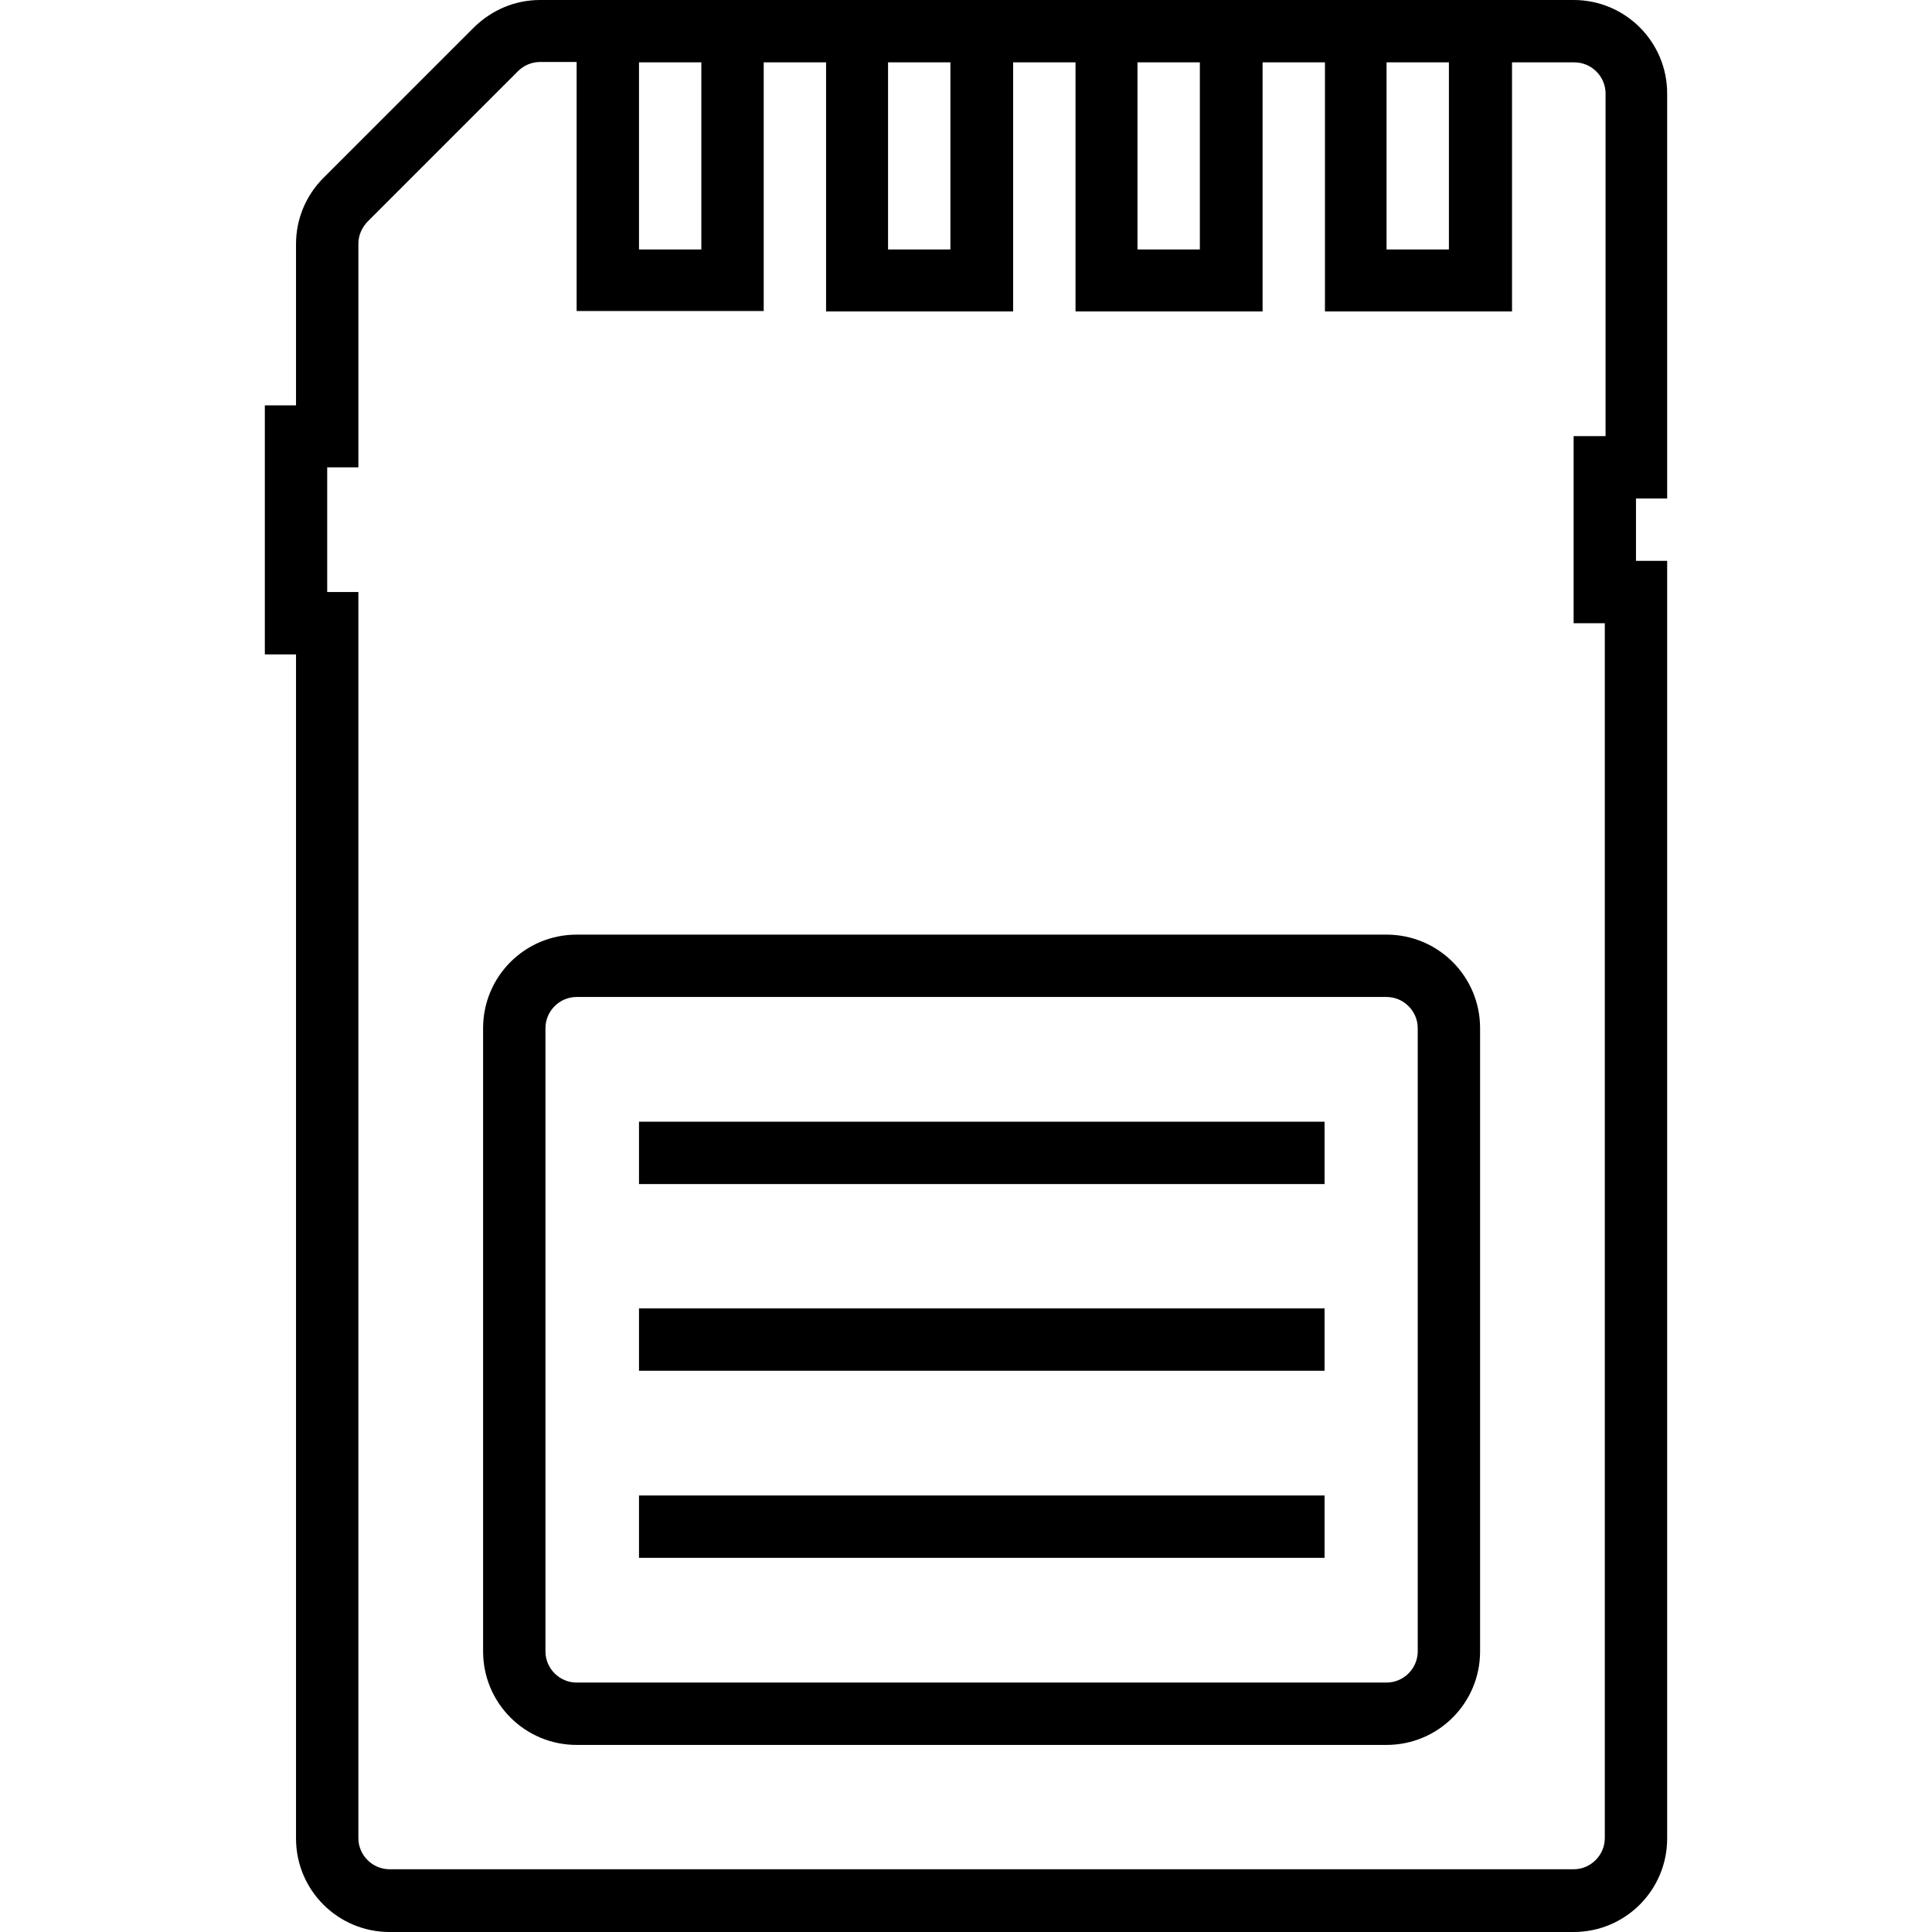
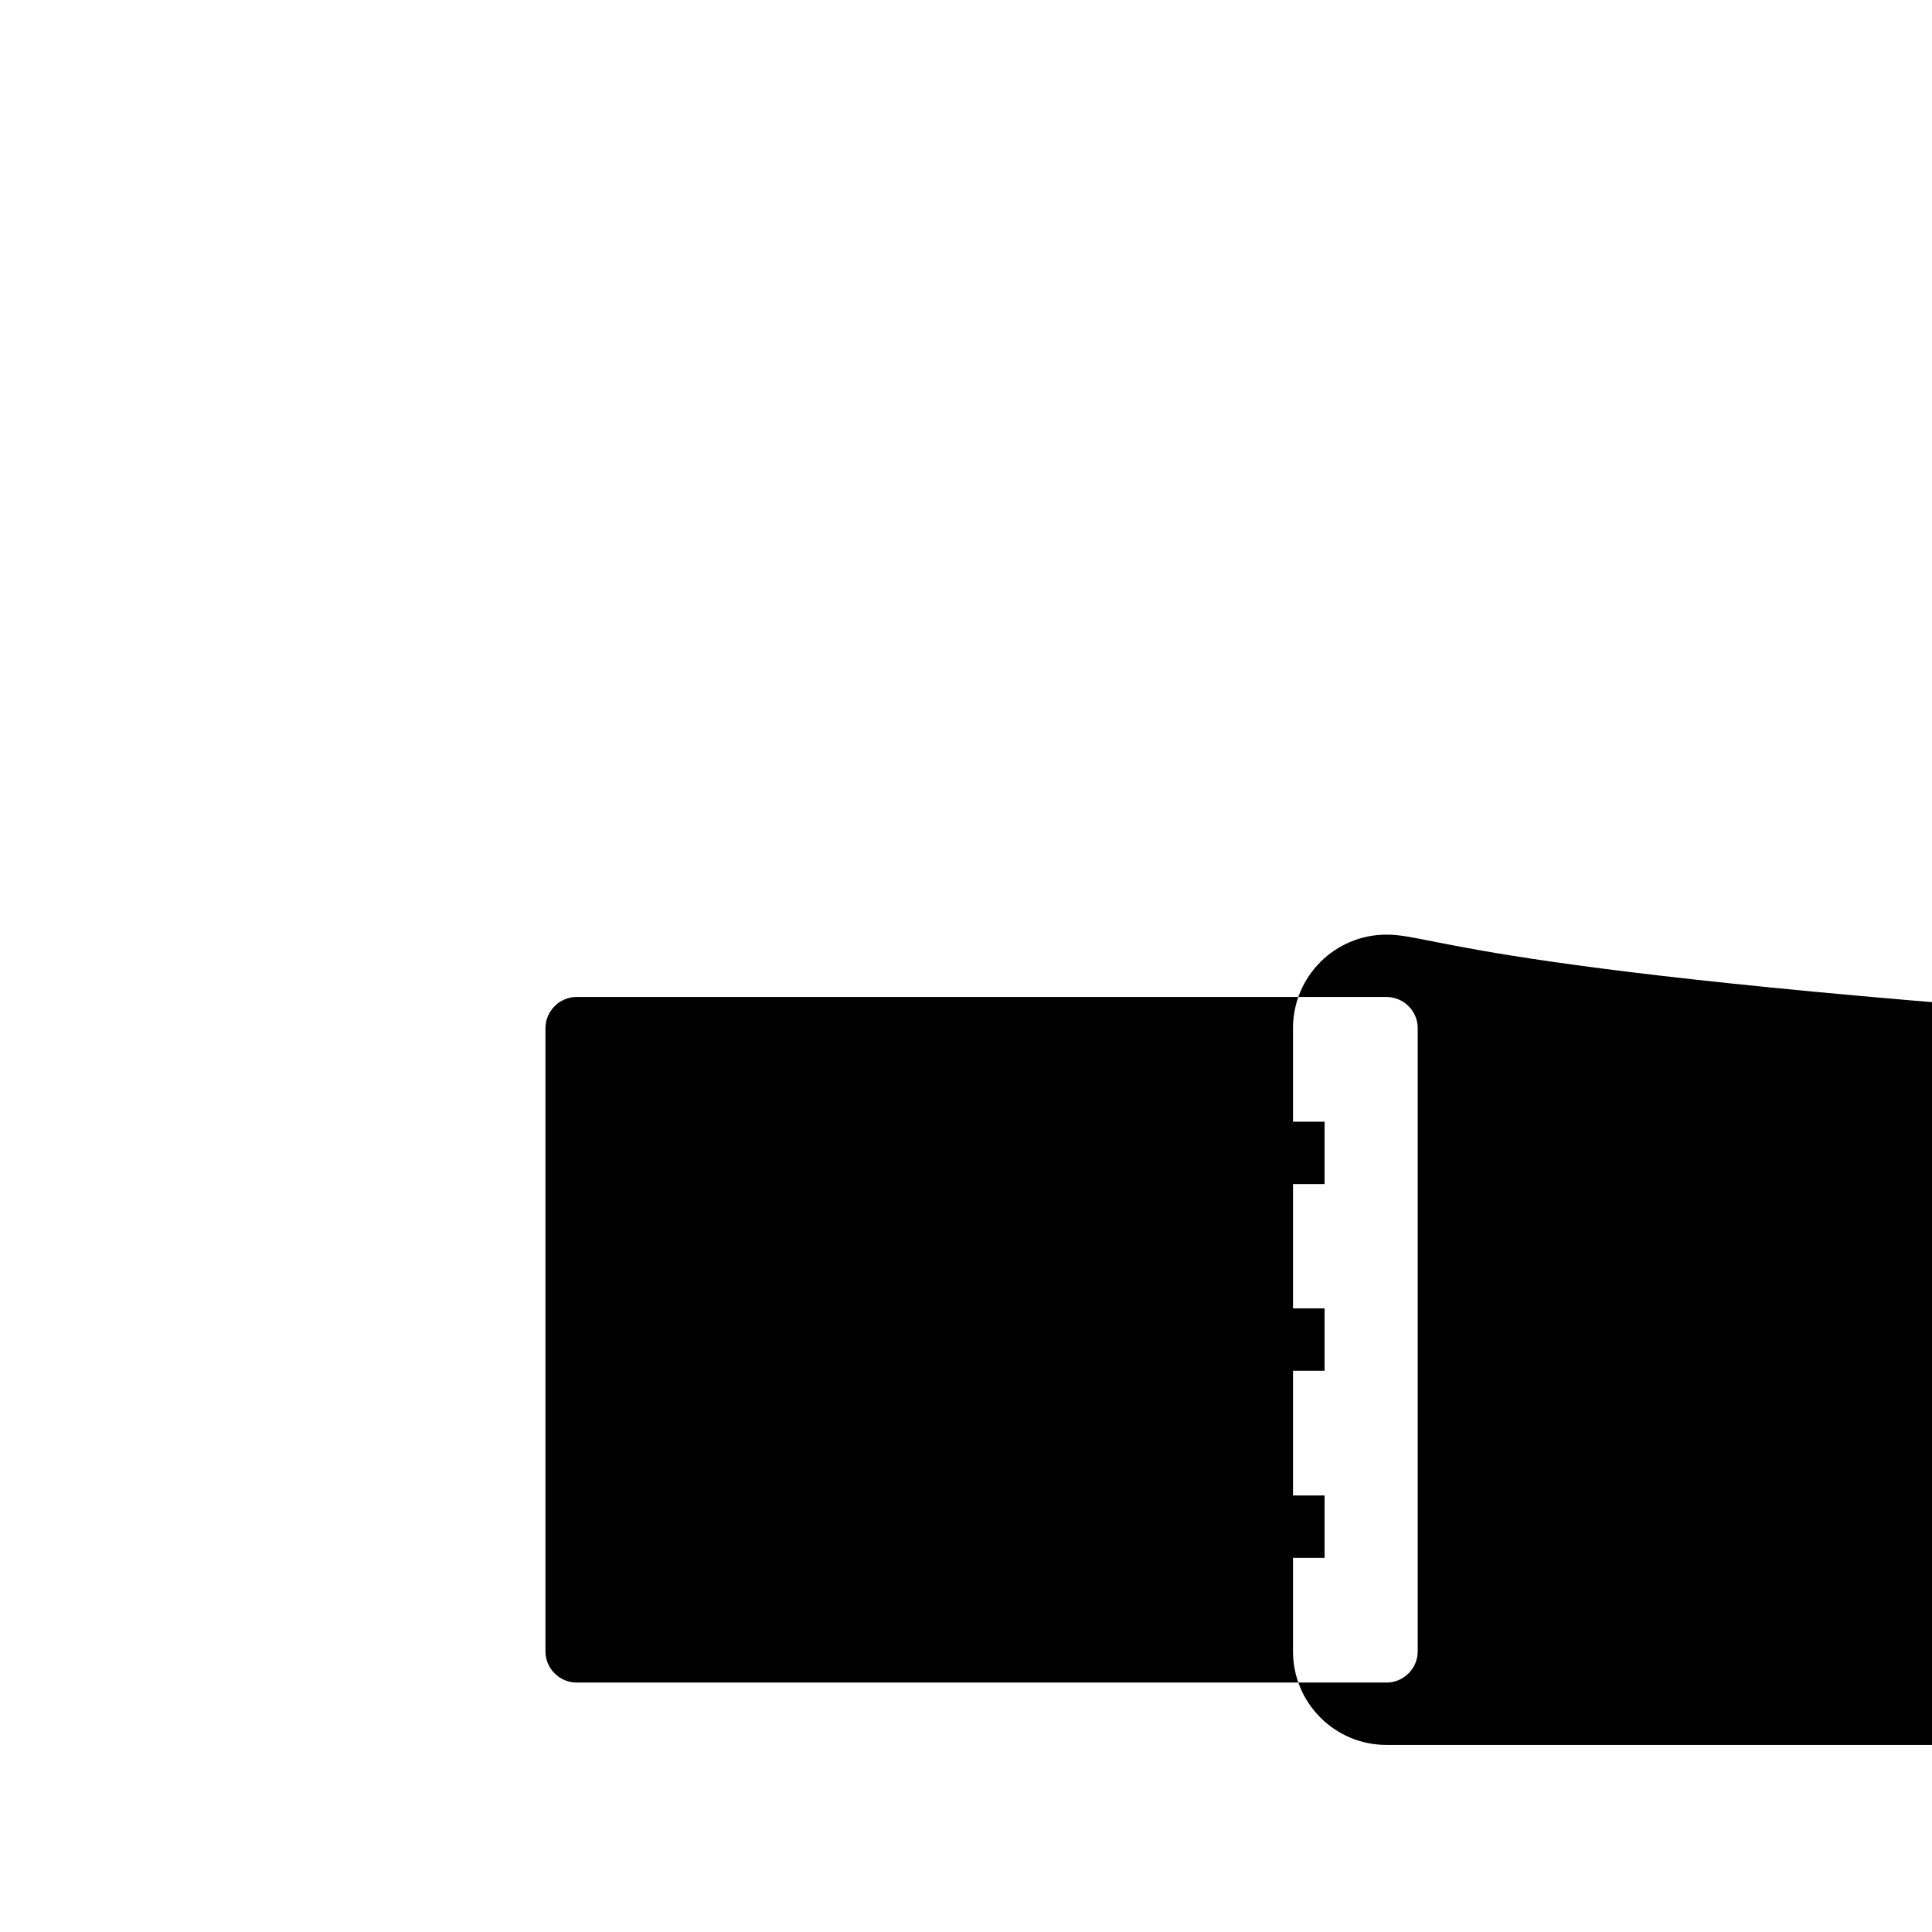
<svg xmlns="http://www.w3.org/2000/svg" version="1.1" id="Capa_1" x="0px" y="0px" viewBox="0 0 508.1 508.1" style="enable-background:new 0 0 508.1 508.1;" xml:space="preserve">
  <g>
    <g>
      <g>
-         <path d="M438.45,131.1V24.6c0-13.6-11-24.6-24.6-24.6h-271.8c-6.6,0-12.7,2.6-17.4,7.2l-39.6,39.6c-4.6,4.6-7.2,10.8-7.2,17.4     v42.4h-8.2v65.5h8.2v311.4c0,13.6,11,24.6,24.6,24.6h311.4c13.6,0,24.6-11,24.6-24.6v-336h-8.2v-16.4H438.45z M364.65,16.4h16.4     v49.2h-16.4V16.4z M299.15,16.4h16.4v49.2h-16.4V16.4z M233.55,16.4h16.4v49.2h-16.4V16.4z M168.05,16.4h16.4v49.2h-16.4V16.4z      M422.25,114.7h-0.2h-8.2v49.2h8.2v319.5c0,4.5-3.7,8.2-8.2,8.2h-311.4c-4.5,0-8.2-3.7-8.2-8.2V155.7h-8.2v-32.8h8.2V64.1     c0-2.2,0.9-4.2,2.4-5.8l39.6-39.6c1.5-1.5,3.6-2.4,5.8-2.4h9.6v65.5h49.2V16.4h16.4v65.5h49.2V16.4h16.4v65.5h49.2V16.4h16.4     v65.5h49.2V16.4h16.4c4.5,0,8.2,3.7,8.2,8.2V114.7z" />
-         <path d="M364.65,245.8h-213c-13.6,0-24.6,11-24.6,24.6v163.9c0,13.6,11,24.6,24.6,24.6h213c13.6,0,24.6-11,24.6-24.6V270.4     C389.25,256.8,378.25,245.8,364.65,245.8z M372.85,434.3c0,4.5-3.7,8.2-8.2,8.2h-213c-4.5,0-8.2-3.7-8.2-8.2V270.4     c0-4.5,3.7-8.2,8.2-8.2h213c4.5,0,8.2,3.7,8.2,8.2V434.3z" />
+         <path d="M364.65,245.8c-13.6,0-24.6,11-24.6,24.6v163.9c0,13.6,11,24.6,24.6,24.6h213c13.6,0,24.6-11,24.6-24.6V270.4     C389.25,256.8,378.25,245.8,364.65,245.8z M372.85,434.3c0,4.5-3.7,8.2-8.2,8.2h-213c-4.5,0-8.2-3.7-8.2-8.2V270.4     c0-4.5,3.7-8.2,8.2-8.2h213c4.5,0,8.2,3.7,8.2,8.2V434.3z" />
        <rect x="168.05" y="295" width="180.3" height="16.4" />
        <rect x="168.05" y="344.1" width="180.3" height="16.4" />
        <rect x="168.05" y="393.3" width="180.3" height="16.4" />
      </g>
    </g>
  </g>
  <g>
</g>
  <g>
</g>
  <g>
</g>
  <g>
</g>
  <g>
</g>
  <g>
</g>
  <g>
</g>
  <g>
</g>
  <g>
</g>
  <g>
</g>
  <g>
</g>
  <g>
</g>
  <g>
</g>
  <g>
</g>
  <g>
</g>
</svg>